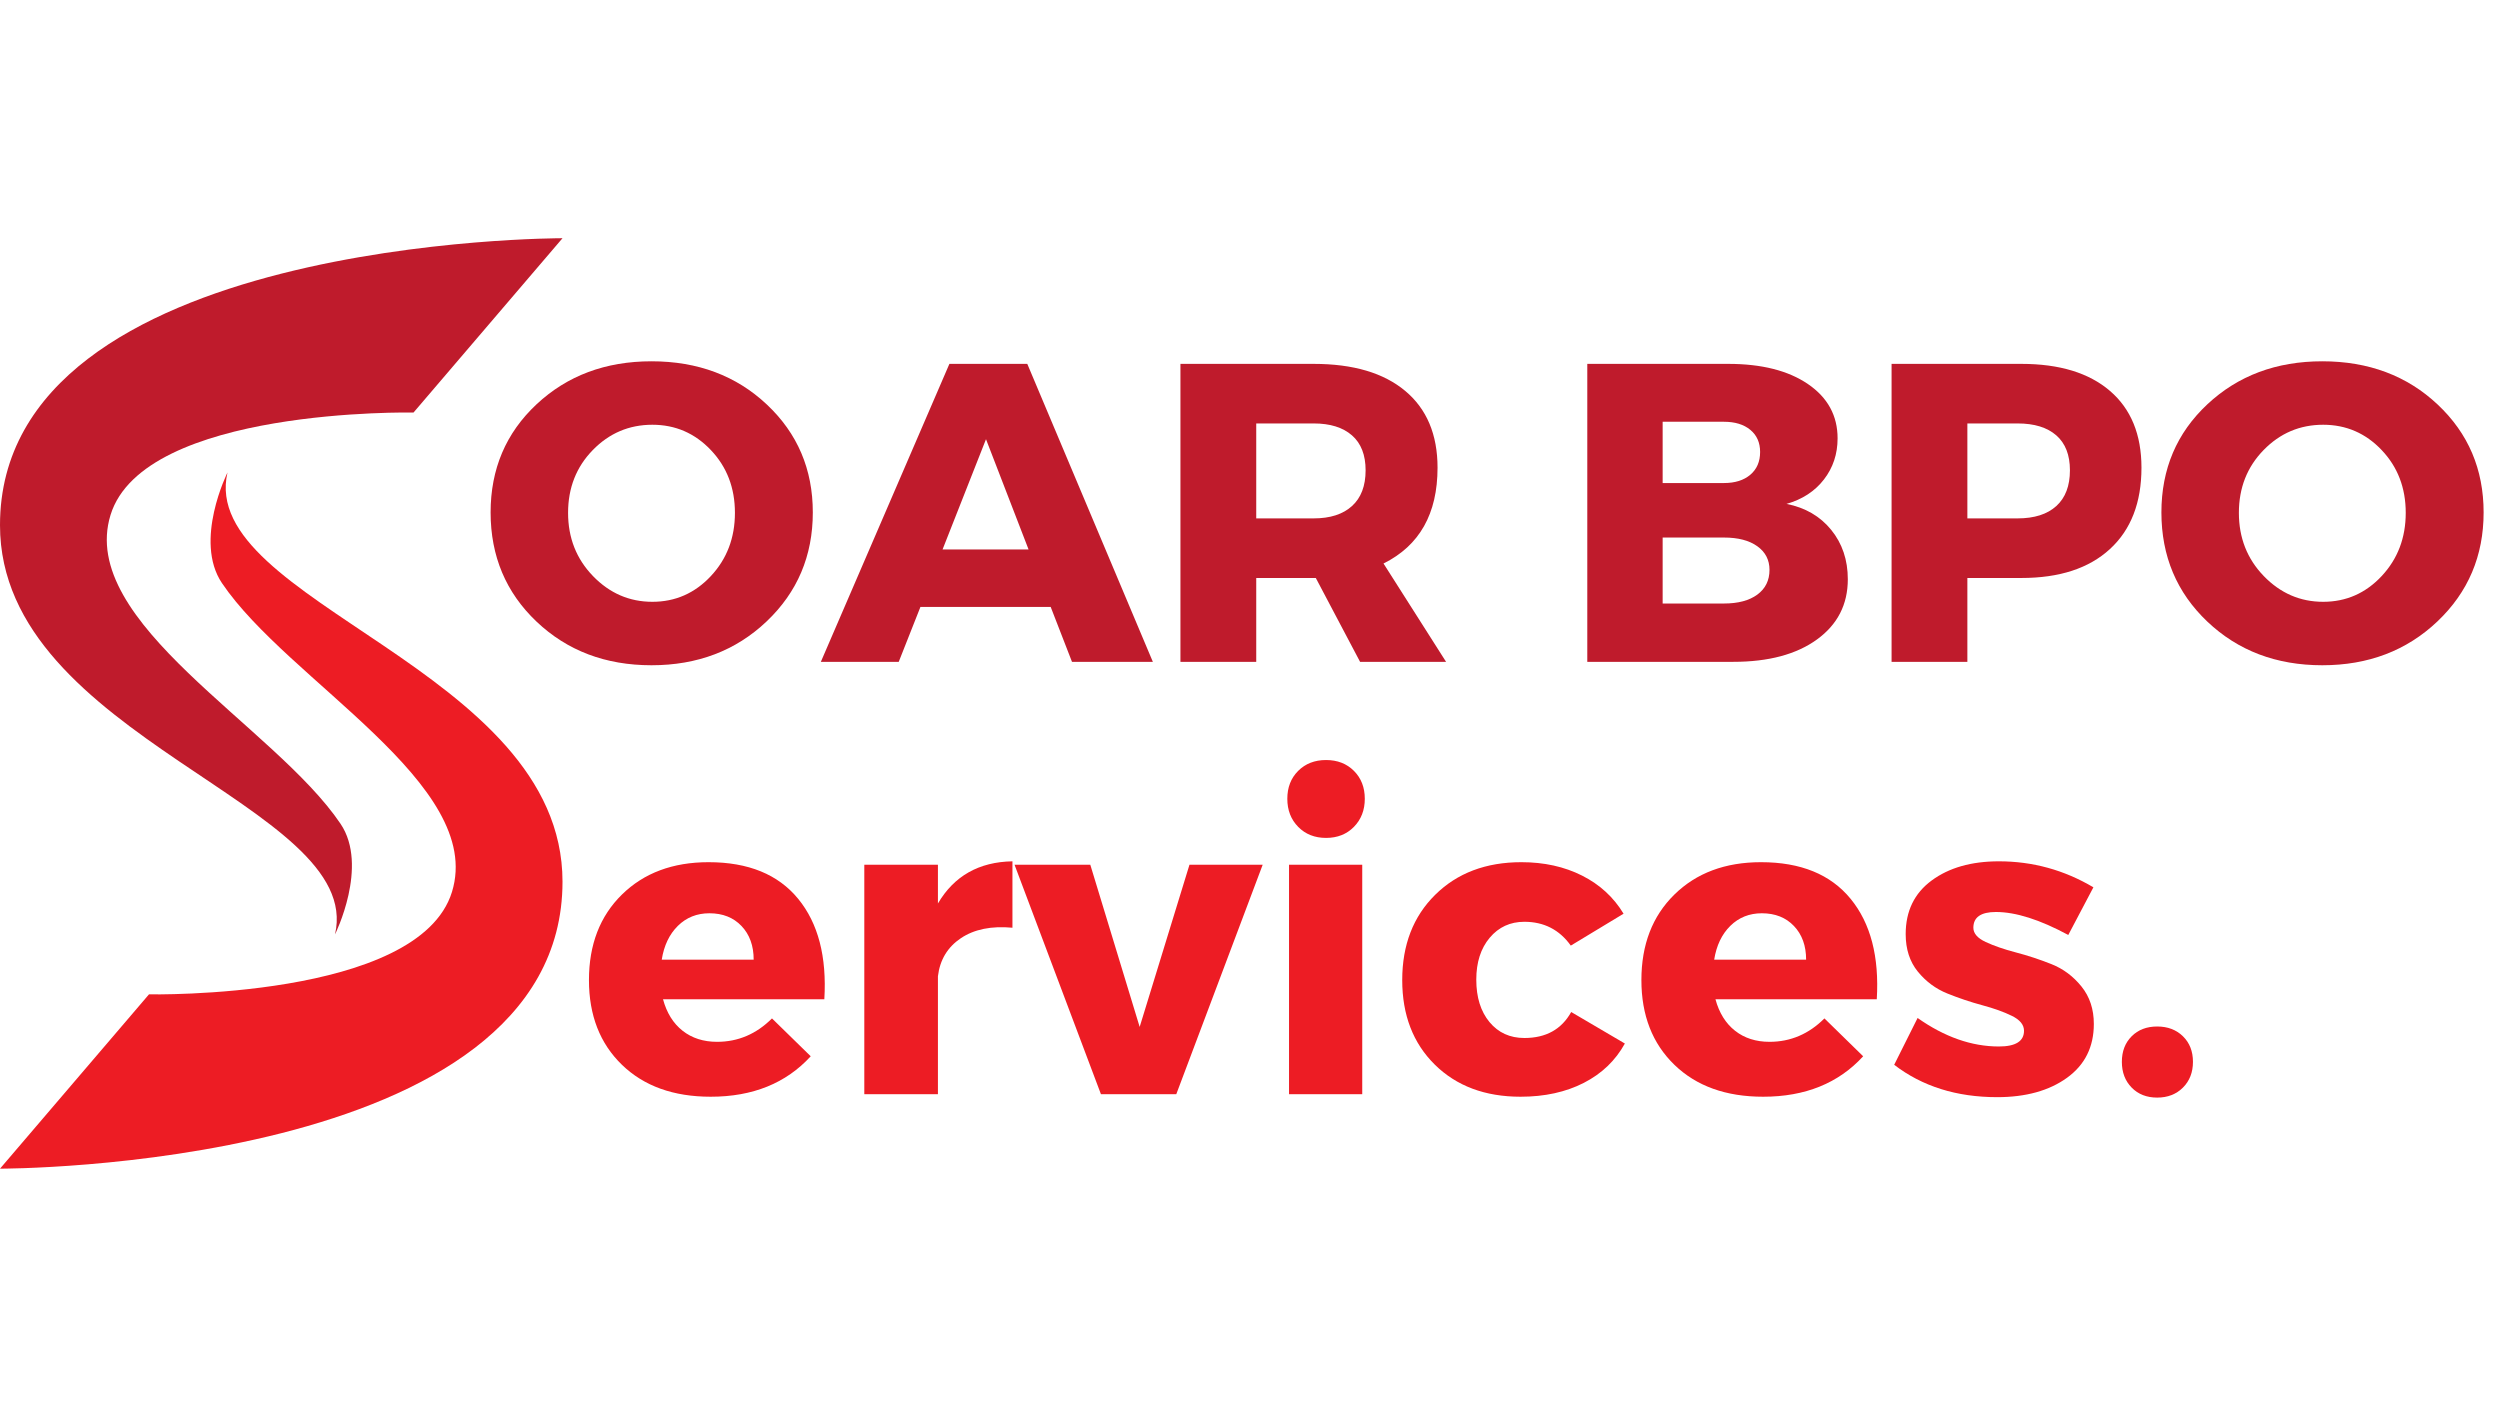
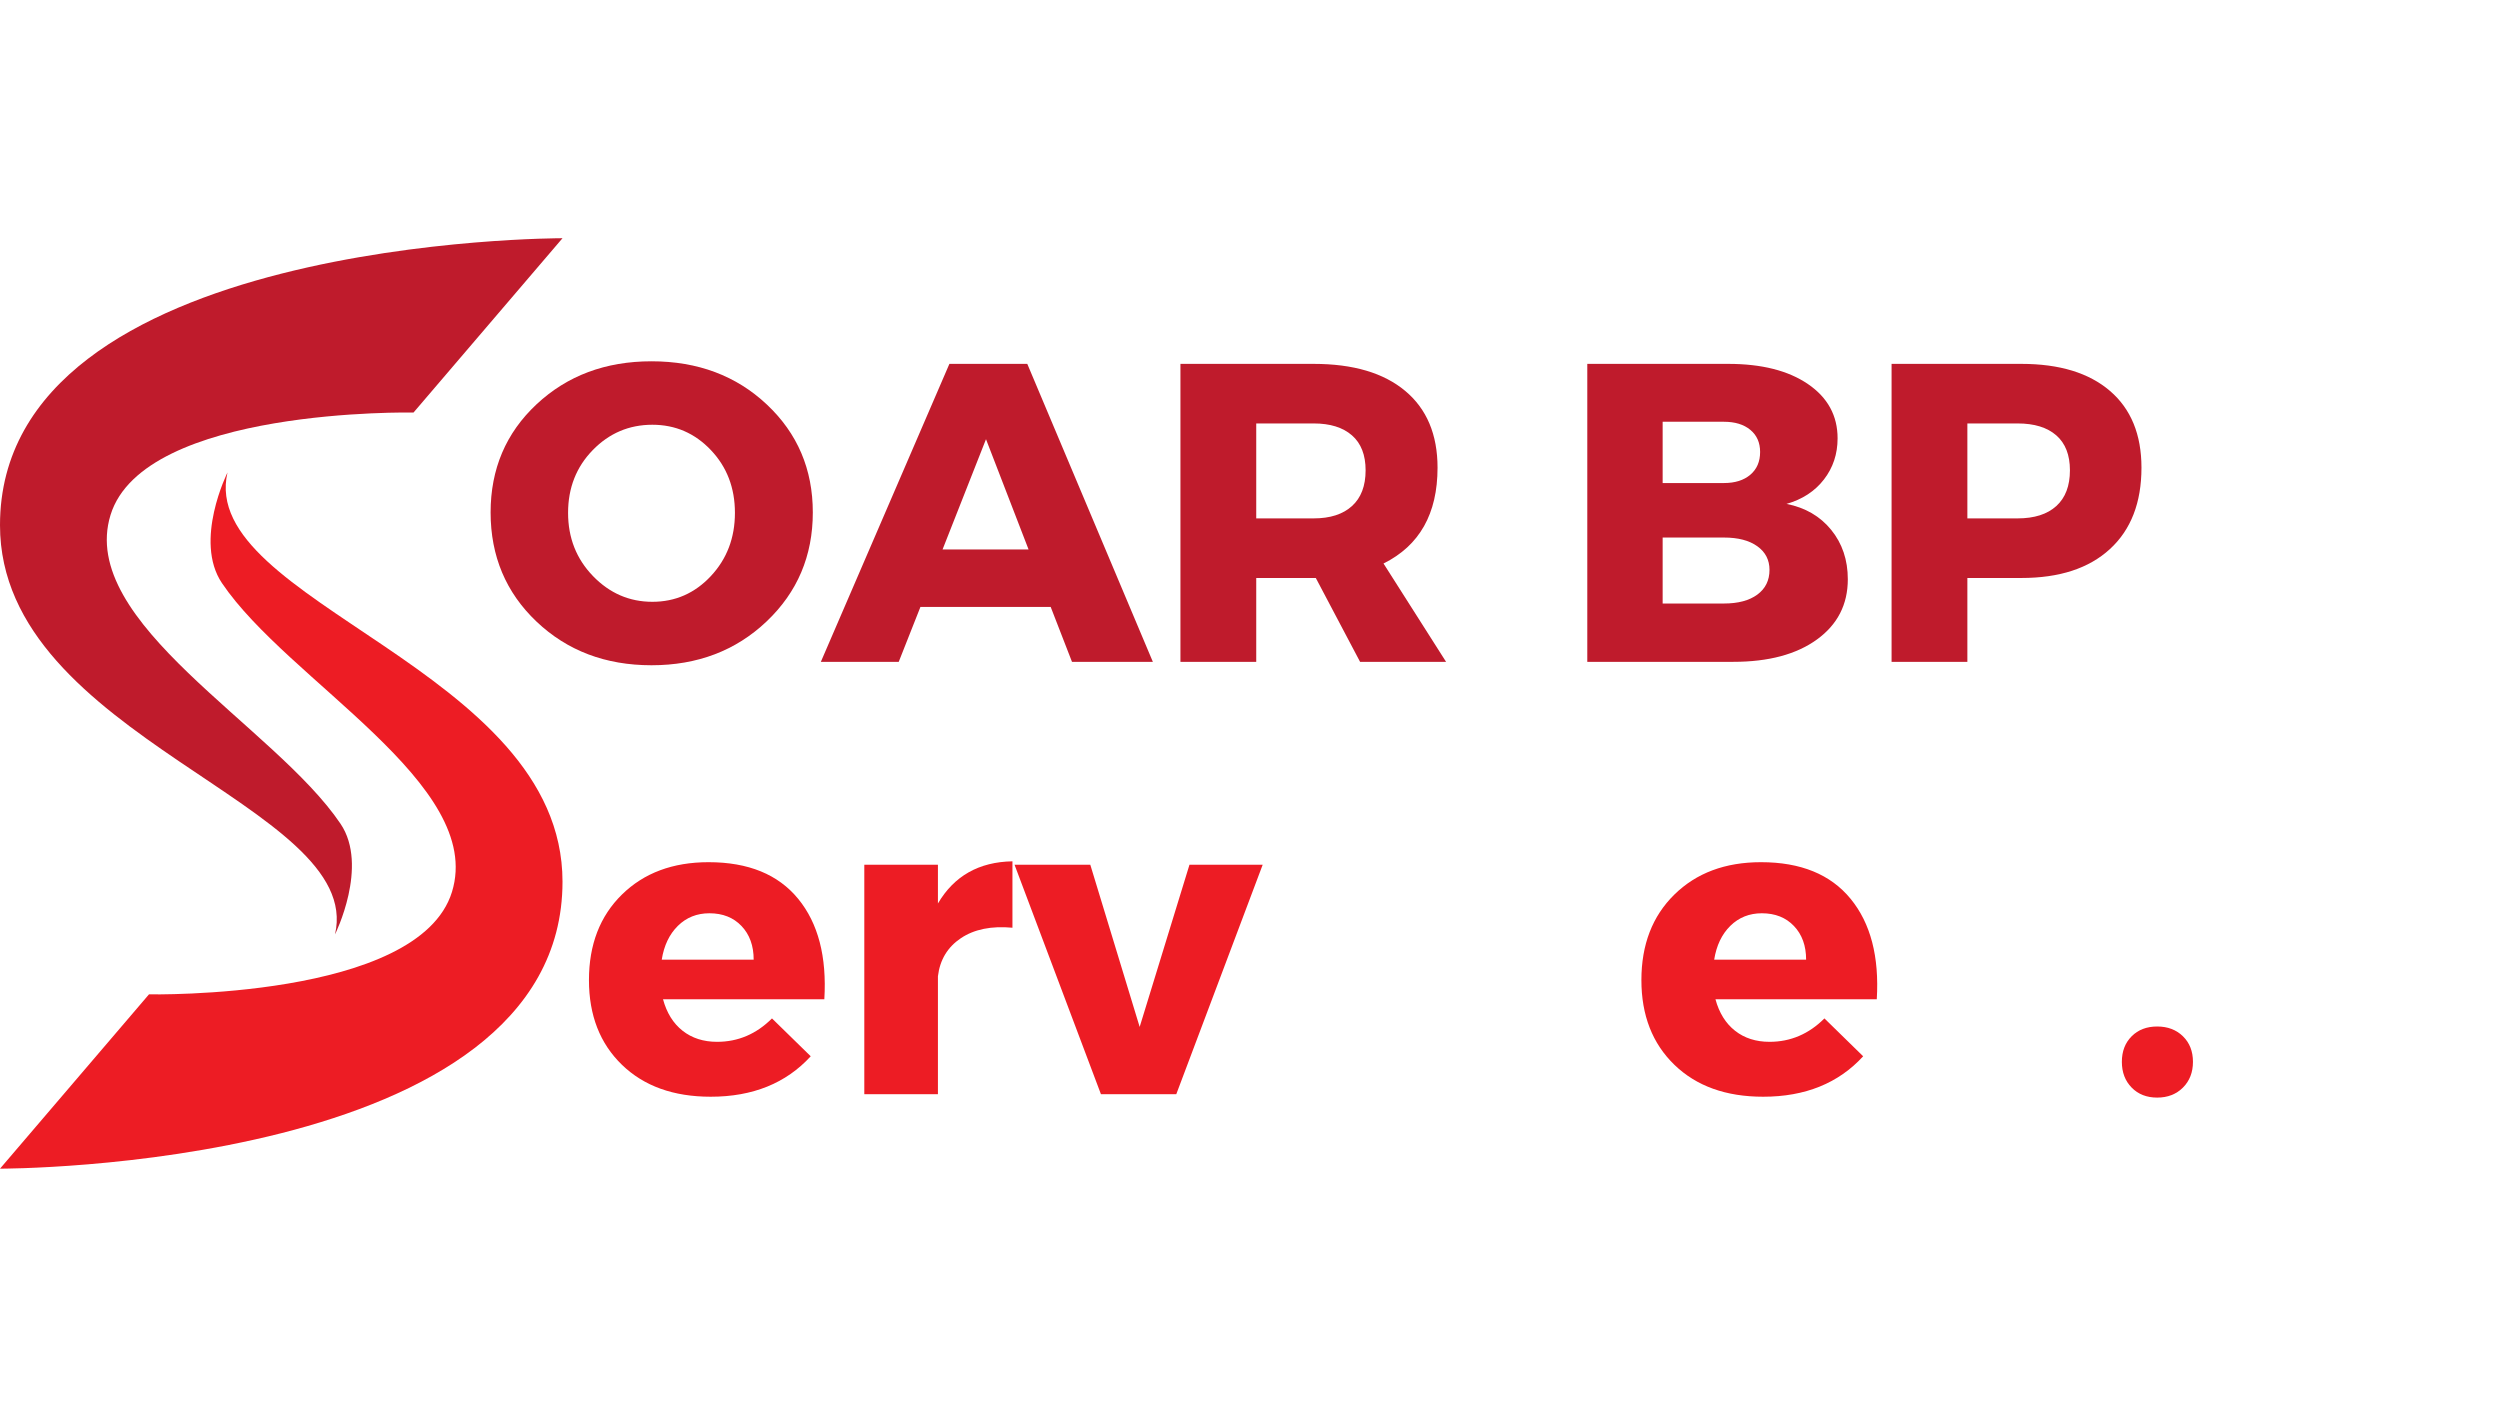
<svg xmlns="http://www.w3.org/2000/svg" width="1920" zoomAndPan="magnify" viewBox="0 0 1440 810" height="1080" preserveAspectRatio="xMidYMid meet" version="1.0">
  <defs>
    <g />
    <clipPath id="bcea1d0868">
      <path d="M 0 137 L 324 137 L 324 539 L 0 539 Z M 0 137 " clip-rule="nonzero" />
    </clipPath>
    <clipPath id="846832f2d0">
      <path d="M 0 272 L 324 272 L 324 673.156 L 0 673.156 Z M 0 272 " clip-rule="nonzero" />
    </clipPath>
  </defs>
  <g clip-path="url(#bcea1d0868)">
    <path fill="#bf1b2c" d="M 324.004 137.211 C 324.004 137.211 0 136.59 0 302.516 C 0 425.453 210.344 463.426 192.969 538.203 C 192.969 538.203 212.578 498.863 196.156 474.504 C 158.055 417.992 44.531 358.723 63.668 296.617 C 82.805 234.508 238.184 237.621 238.184 237.621 L 324.004 137.211 " fill-opacity="1" fill-rule="nonzero" />
  </g>
  <g clip-path="url(#846832f2d0)">
    <path fill="#ed1c24" d="M 0 673.156 C 0 673.156 324.004 673.777 324.004 507.852 C 324.004 384.914 113.656 346.941 131.031 272.16 C 131.031 272.16 111.422 311.504 127.844 335.863 C 165.945 392.375 279.473 451.645 260.336 513.75 C 241.195 575.859 85.816 572.746 85.816 572.746 L 0 673.156 " fill-opacity="1" fill-rule="nonzero" />
  </g>
  <g fill="#bf1b2c" fill-opacity="1">
    <g transform="translate(276.697, 381.217)">
      <g>
        <path d="M 98.562 -173.109 C 125.207 -173.109 147.352 -164.812 165 -148.219 C 182.656 -131.625 191.484 -110.906 191.484 -86.062 C 191.484 -61.051 182.613 -40.125 164.875 -23.281 C 147.145 -6.445 125.039 1.969 98.562 1.969 C 72.082 1.969 50.016 -6.406 32.359 -23.156 C 14.711 -39.914 5.891 -60.883 5.891 -86.062 C 5.891 -111.07 14.711 -131.832 32.359 -148.344 C 50.016 -164.852 72.082 -173.109 98.562 -173.109 Z M 99.062 -136.562 C 85.656 -136.562 74.211 -131.695 64.734 -121.969 C 55.254 -112.25 50.516 -100.195 50.516 -85.812 C 50.516 -71.426 55.297 -59.289 64.859 -49.406 C 74.422 -39.52 85.82 -34.578 99.062 -34.578 C 112.301 -34.578 123.535 -39.52 132.766 -49.406 C 142.004 -59.289 146.625 -71.426 146.625 -85.812 C 146.625 -100.195 142.004 -112.25 132.766 -121.969 C 123.535 -131.695 112.301 -136.562 99.062 -136.562 Z M 99.062 -136.562 " />
      </g>
    </g>
  </g>
  <g fill="#bf1b2c" fill-opacity="1">
    <g transform="translate(474.027, 381.217)">
      <g>
        <path d="M 131.172 -31.625 L 56.141 -31.625 L 43.641 0 L -1.219 0 L 72.828 -171.625 L 117.688 -171.625 L 190.016 0 L 143.438 0 Z M 118.422 -64.734 L 93.906 -128.234 L 68.891 -64.734 Z M 118.422 -64.734 " />
      </g>
    </g>
  </g>
  <g fill="#bf1b2c" fill-opacity="1">
    <g transform="translate(662.778, 381.217)">
      <g>
        <path d="M 120.625 0 L 95.125 -48.297 L 60.812 -48.297 L 60.812 0 L 17.156 0 L 17.156 -171.625 L 93.906 -171.625 C 116.625 -171.625 134.191 -166.438 146.609 -156.062 C 159.035 -145.688 165.25 -130.938 165.25 -111.812 C 165.25 -85.32 154.875 -66.93 134.125 -56.641 L 170.156 0 Z M 60.812 -82.625 L 93.906 -82.625 C 103.383 -82.625 110.738 -84.992 115.969 -89.734 C 121.195 -94.473 123.812 -101.336 123.812 -110.328 C 123.812 -119.16 121.195 -125.863 115.969 -130.438 C 110.738 -135.02 103.383 -137.312 93.906 -137.312 L 60.812 -137.312 Z M 60.812 -82.625 " />
      </g>
    </g>
  </g>
  <g fill="#bf1b2c" fill-opacity="1">
    <g transform="translate(840.252, 381.217)">
      <g />
    </g>
  </g>
  <g fill="#bf1b2c" fill-opacity="1">
    <g transform="translate(897.123, 381.217)">
      <g>
        <path d="M 17.156 -171.625 L 98.312 -171.625 C 117.602 -171.625 132.926 -167.742 144.281 -159.984 C 155.645 -152.223 161.328 -141.801 161.328 -128.719 C 161.328 -119.727 158.711 -111.844 153.484 -105.062 C 148.254 -98.281 141.062 -93.582 131.906 -90.969 C 142.695 -88.844 151.281 -83.852 157.656 -76 C 164.031 -68.156 167.219 -58.676 167.219 -47.562 C 167.219 -33.02 161.289 -21.457 149.438 -12.875 C 137.594 -4.289 121.535 0 101.266 0 L 17.156 0 Z M 60.562 -138.281 L 60.562 -102.984 L 95.875 -102.984 C 102.25 -102.984 107.312 -104.578 111.062 -107.766 C 114.82 -110.953 116.703 -115.32 116.703 -120.875 C 116.703 -126.27 114.82 -130.52 111.062 -133.625 C 107.312 -136.727 102.25 -138.281 95.875 -138.281 Z M 60.562 -71.594 L 60.562 -33.594 L 95.875 -33.594 C 104.039 -33.594 110.453 -35.305 115.109 -38.734 C 119.773 -42.172 122.109 -46.91 122.109 -52.953 C 122.109 -58.68 119.773 -63.219 115.109 -66.562 C 110.453 -69.914 104.039 -71.594 95.875 -71.594 Z M 60.562 -71.594 " />
      </g>
    </g>
  </g>
  <g fill="#bf1b2c" fill-opacity="1">
    <g transform="translate(1072.391, 381.217)">
      <g>
        <path d="M 17.156 -171.625 L 91.953 -171.625 C 113.848 -171.625 130.844 -166.438 142.938 -156.062 C 155.039 -145.688 161.094 -130.938 161.094 -111.812 C 161.094 -91.695 155.039 -76.082 142.938 -64.969 C 130.844 -53.852 113.848 -48.297 91.953 -48.297 L 60.812 -48.297 L 60.812 0 L 17.156 0 Z M 60.812 -137.312 L 60.812 -82.625 L 89.734 -82.625 C 99.379 -82.625 106.816 -84.992 112.047 -89.734 C 117.273 -94.473 119.891 -101.336 119.891 -110.328 C 119.891 -119.16 117.273 -125.863 112.047 -130.438 C 106.816 -135.02 99.379 -137.312 89.734 -137.312 Z M 60.812 -137.312 " />
      </g>
    </g>
  </g>
  <g fill="#bf1b2c" fill-opacity="1">
    <g transform="translate(1239.08, 381.217)">
      <g>
-         <path d="M 98.562 -173.109 C 125.207 -173.109 147.352 -164.812 165 -148.219 C 182.656 -131.625 191.484 -110.906 191.484 -86.062 C 191.484 -61.051 182.613 -40.125 164.875 -23.281 C 147.145 -6.445 125.039 1.969 98.562 1.969 C 72.082 1.969 50.016 -6.406 32.359 -23.156 C 14.711 -39.914 5.891 -60.883 5.891 -86.062 C 5.891 -111.07 14.711 -131.832 32.359 -148.344 C 50.016 -164.852 72.082 -173.109 98.562 -173.109 Z M 99.062 -136.562 C 85.656 -136.562 74.211 -131.695 64.734 -121.969 C 55.254 -112.25 50.516 -100.195 50.516 -85.812 C 50.516 -71.426 55.297 -59.289 64.859 -49.406 C 74.422 -39.52 85.82 -34.578 99.062 -34.578 C 112.301 -34.578 123.535 -39.52 132.766 -49.406 C 142.004 -59.289 146.625 -71.426 146.625 -85.812 C 146.625 -100.195 142.004 -112.25 132.766 -121.969 C 123.535 -131.695 112.301 -136.562 99.062 -136.562 Z M 99.062 -136.562 " />
-       </g>
+         </g>
    </g>
  </g>
  <g fill="#ed1c24" fill-opacity="1">
    <g transform="translate(333.349, 630.246)">
      <g>
        <path d="M 74.781 -133.625 C 97.664 -133.625 114.867 -126.594 126.391 -112.531 C 137.922 -98.477 142.945 -79.191 141.469 -54.672 L 48.547 -54.672 C 50.672 -46.828 54.43 -40.781 59.828 -36.531 C 65.223 -32.281 71.844 -30.156 79.688 -30.156 C 91.781 -30.156 102.32 -34.648 111.312 -43.641 L 133.625 -21.828 C 119.406 -6.297 100.203 1.469 76.016 1.469 C 54.598 1.469 37.555 -4.66 24.891 -16.922 C 12.223 -29.18 5.891 -45.441 5.891 -65.703 C 5.891 -86.141 12.223 -102.566 24.891 -114.984 C 37.555 -127.41 54.188 -133.625 74.781 -133.625 Z M 47.812 -77.484 L 100.766 -77.484 C 100.766 -85.492 98.438 -91.945 93.781 -96.844 C 89.125 -101.75 82.953 -104.203 75.266 -104.203 C 68.078 -104.203 62.031 -101.789 57.125 -96.969 C 52.219 -92.145 49.113 -85.648 47.812 -77.484 Z M 47.812 -77.484 " />
      </g>
    </g>
  </g>
  <g fill="#ed1c24" fill-opacity="1">
    <g transform="translate(480.918, 630.246)">
      <g>
        <path d="M 59.328 -132.156 L 59.328 -109.844 C 68.648 -125.695 82.957 -133.789 102.25 -134.125 L 102.25 -95.875 C 90.145 -97.008 80.25 -95.004 72.562 -89.859 C 64.883 -84.711 60.473 -77.398 59.328 -67.922 L 59.328 0 L 16.922 0 L 16.922 -132.156 Z M 59.328 -132.156 " />
      </g>
    </g>
  </g>
  <g fill="#ed1c24" fill-opacity="1">
    <g transform="translate(585.589, 630.246)">
      <g>
        <path d="M 91.953 0 L 48.547 0 L -1.219 -132.156 L 42.422 -132.156 L 70.859 -38.734 L 99.547 -132.156 L 141.719 -132.156 Z M 91.953 0 " />
      </g>
    </g>
  </g>
  <g fill="#ed1c24" fill-opacity="1">
    <g transform="translate(725.558, 630.246)">
      <g>
-         <path d="M 22.188 -186.219 C 26.352 -190.383 31.707 -192.469 38.25 -192.469 C 44.789 -192.469 50.145 -190.383 54.312 -186.219 C 58.477 -182.051 60.562 -176.695 60.562 -170.156 C 60.562 -163.625 58.477 -158.234 54.312 -153.984 C 50.145 -149.734 44.789 -147.609 38.25 -147.609 C 31.707 -147.609 26.352 -149.734 22.188 -153.984 C 18.02 -158.234 15.938 -163.625 15.938 -170.156 C 15.938 -176.695 18.02 -182.051 22.188 -186.219 Z M 59.094 0 L 16.922 0 L 16.922 -132.156 L 59.094 -132.156 Z M 59.094 0 " />
-       </g>
+         </g>
    </g>
  </g>
  <g fill="#ed1c24" fill-opacity="1">
    <g transform="translate(801.794, 630.246)">
      <g>
-         <path d="M 74.531 -133.625 C 87.613 -133.625 99.258 -131.051 109.469 -125.906 C 119.688 -120.758 127.656 -113.441 133.375 -103.953 L 102.984 -85.578 C 96.441 -94.723 87.531 -99.297 76.25 -99.297 C 68.082 -99.297 61.422 -96.227 56.266 -90.094 C 51.117 -83.969 48.547 -75.922 48.547 -65.953 C 48.547 -55.816 51.078 -47.68 56.141 -41.547 C 61.211 -35.422 67.914 -32.359 76.25 -32.359 C 88.676 -32.359 97.664 -37.348 103.219 -47.328 L 134.125 -29.172 C 128.727 -19.367 120.836 -11.812 110.453 -6.5 C 100.078 -1.188 87.941 1.469 74.047 1.469 C 53.609 1.469 37.141 -4.695 24.641 -17.031 C 12.141 -29.375 5.891 -45.598 5.891 -65.703 C 5.891 -85.973 12.223 -102.359 24.891 -114.859 C 37.555 -127.367 54.102 -133.625 74.531 -133.625 Z M 74.531 -133.625 " />
-       </g>
+         </g>
    </g>
  </g>
  <g fill="#ed1c24" fill-opacity="1">
    <g transform="translate(939.557, 630.246)">
      <g>
        <path d="M 74.781 -133.625 C 97.664 -133.625 114.867 -126.594 126.391 -112.531 C 137.922 -98.477 142.945 -79.191 141.469 -54.672 L 48.547 -54.672 C 50.672 -46.828 54.43 -40.781 59.828 -36.531 C 65.223 -32.281 71.844 -30.156 79.688 -30.156 C 91.781 -30.156 102.32 -34.648 111.312 -43.641 L 133.625 -21.828 C 119.406 -6.297 100.203 1.469 76.016 1.469 C 54.598 1.469 37.555 -4.66 24.891 -16.922 C 12.223 -29.18 5.891 -45.441 5.891 -65.703 C 5.891 -86.141 12.223 -102.566 24.891 -114.984 C 37.555 -127.41 54.188 -133.625 74.781 -133.625 Z M 47.812 -77.484 L 100.766 -77.484 C 100.766 -85.492 98.438 -91.945 93.781 -96.844 C 89.125 -101.75 82.953 -104.203 75.266 -104.203 C 68.078 -104.203 62.031 -101.789 57.125 -96.969 C 52.219 -92.145 49.113 -85.648 47.812 -77.484 Z M 47.812 -77.484 " />
      </g>
    </g>
  </g>
  <g fill="#ed1c24" fill-opacity="1">
    <g transform="translate(1087.126, 630.246)">
      <g>
-         <path d="M 64.234 -134.125 C 83.691 -134.125 101.836 -129.133 118.672 -119.156 L 104.203 -91.703 C 87.859 -100.523 73.961 -104.938 62.516 -104.938 C 53.859 -104.938 49.531 -101.914 49.531 -95.875 C 49.531 -92.602 51.898 -89.863 56.641 -87.656 C 61.379 -85.445 67.18 -83.441 74.047 -81.641 C 80.91 -79.848 87.734 -77.602 94.516 -74.906 C 101.297 -72.207 107.055 -67.914 111.797 -62.031 C 116.547 -56.145 118.922 -48.953 118.922 -40.453 C 118.922 -27.211 113.77 -16.875 103.469 -9.438 C 93.164 -2 79.766 1.719 63.266 1.719 C 39.891 1.719 20.109 -4.492 3.922 -16.922 L 17.406 -43.891 C 32.938 -32.941 48.547 -27.469 64.234 -27.469 C 73.879 -27.469 78.703 -30.488 78.703 -36.531 C 78.703 -39.969 76.375 -42.828 71.719 -45.109 C 67.062 -47.398 61.379 -49.441 54.672 -51.234 C 47.973 -53.035 41.27 -55.285 34.562 -57.984 C 27.863 -60.68 22.188 -64.891 17.531 -70.609 C 12.875 -76.336 10.547 -83.531 10.547 -92.188 C 10.547 -105.426 15.531 -115.723 25.5 -123.078 C 35.469 -130.441 48.379 -134.125 64.234 -134.125 Z M 64.234 -134.125 " />
-       </g>
+         </g>
    </g>
  </g>
  <g fill="#ed1c24" fill-opacity="1">
    <g transform="translate(1212.878, 630.246)">
      <g>
        <path d="M 14.953 -33.344 C 18.711 -37.102 23.613 -38.984 29.656 -38.984 C 35.707 -38.984 40.656 -37.102 44.5 -33.344 C 48.344 -29.582 50.266 -24.676 50.266 -18.625 C 50.266 -12.582 48.344 -7.641 44.5 -3.797 C 40.656 0.047 35.707 1.969 29.656 1.969 C 23.613 1.969 18.711 0.047 14.953 -3.797 C 11.191 -7.641 9.312 -12.582 9.312 -18.625 C 9.312 -24.676 11.191 -29.582 14.953 -33.344 Z M 14.953 -33.344 " />
      </g>
    </g>
  </g>
</svg>